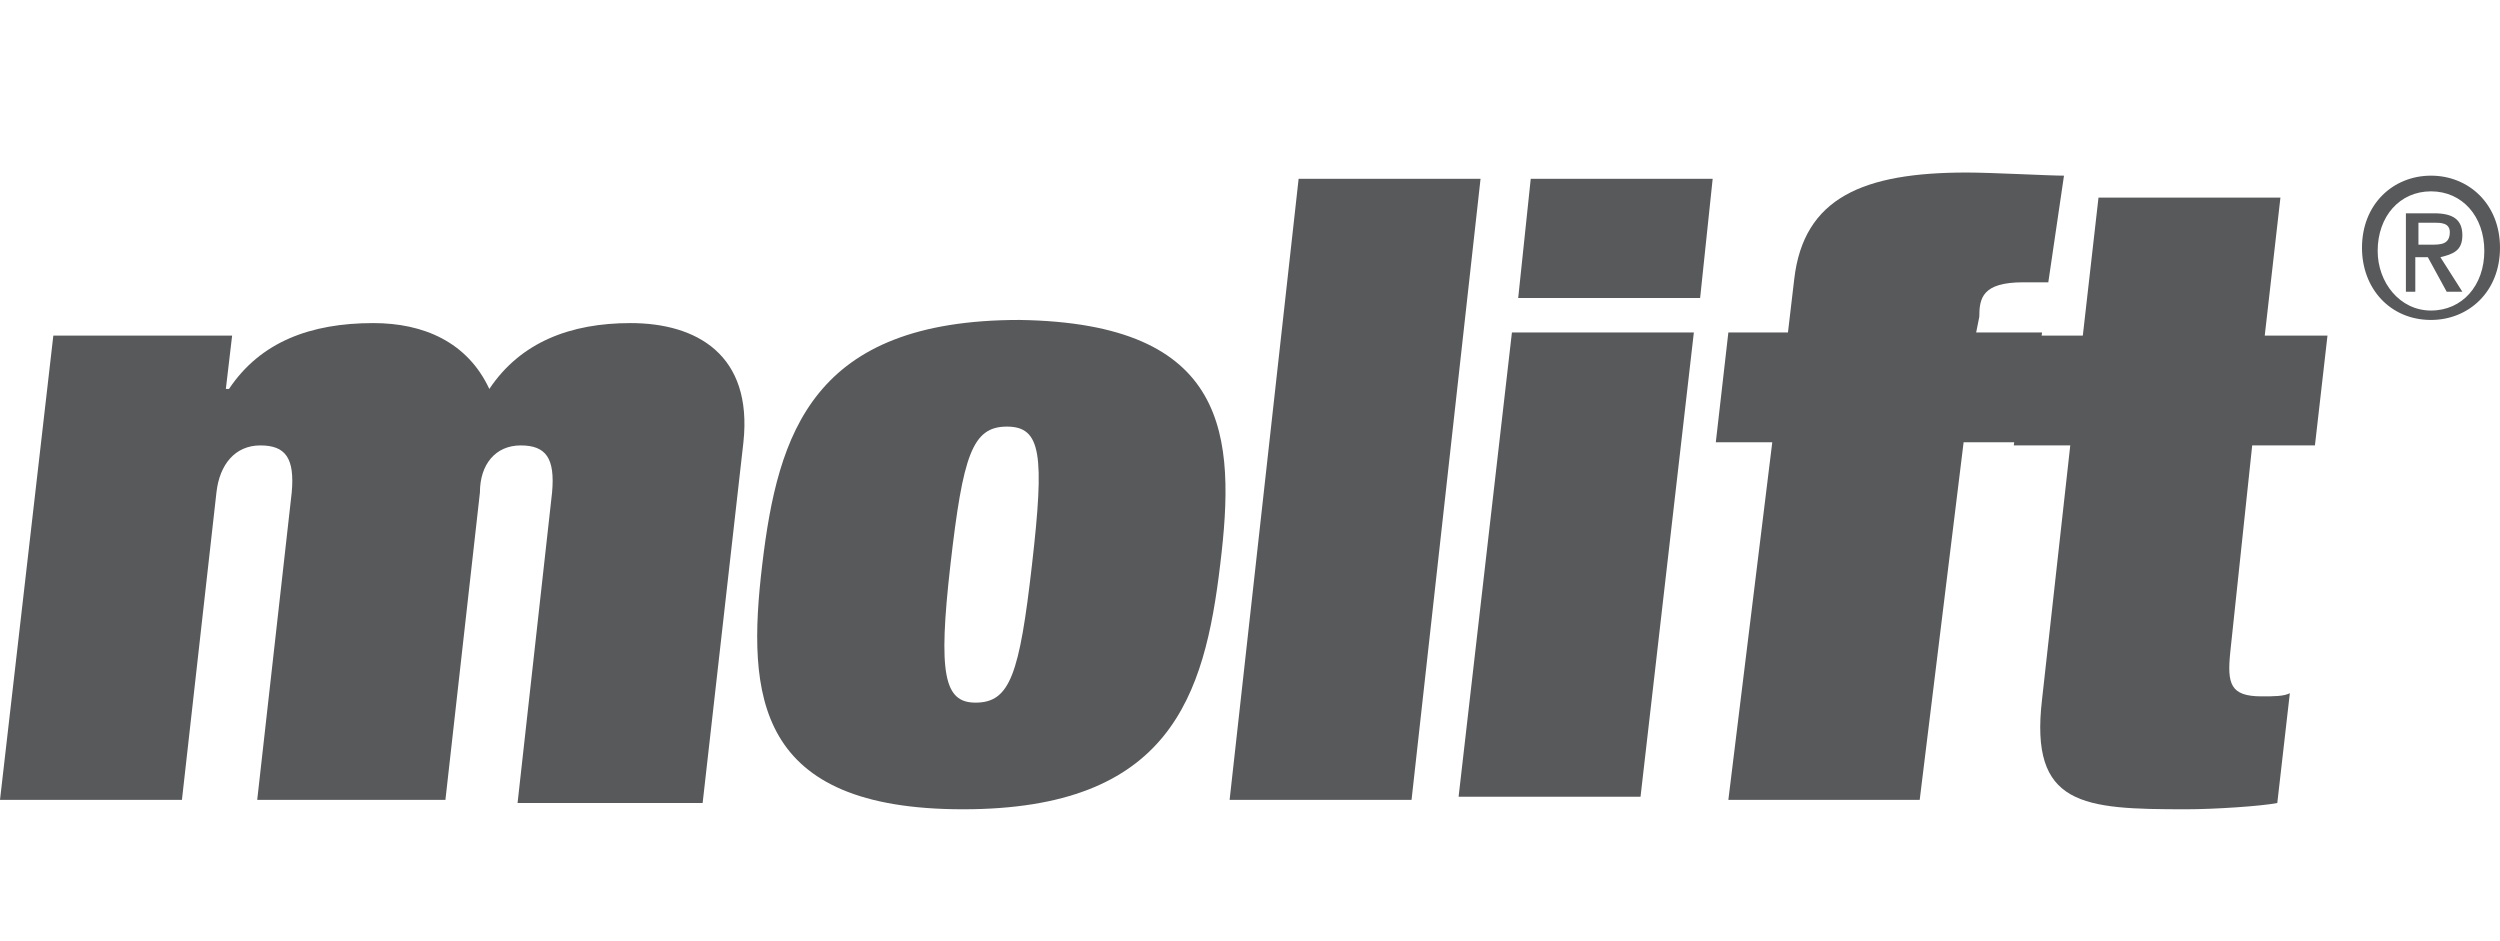
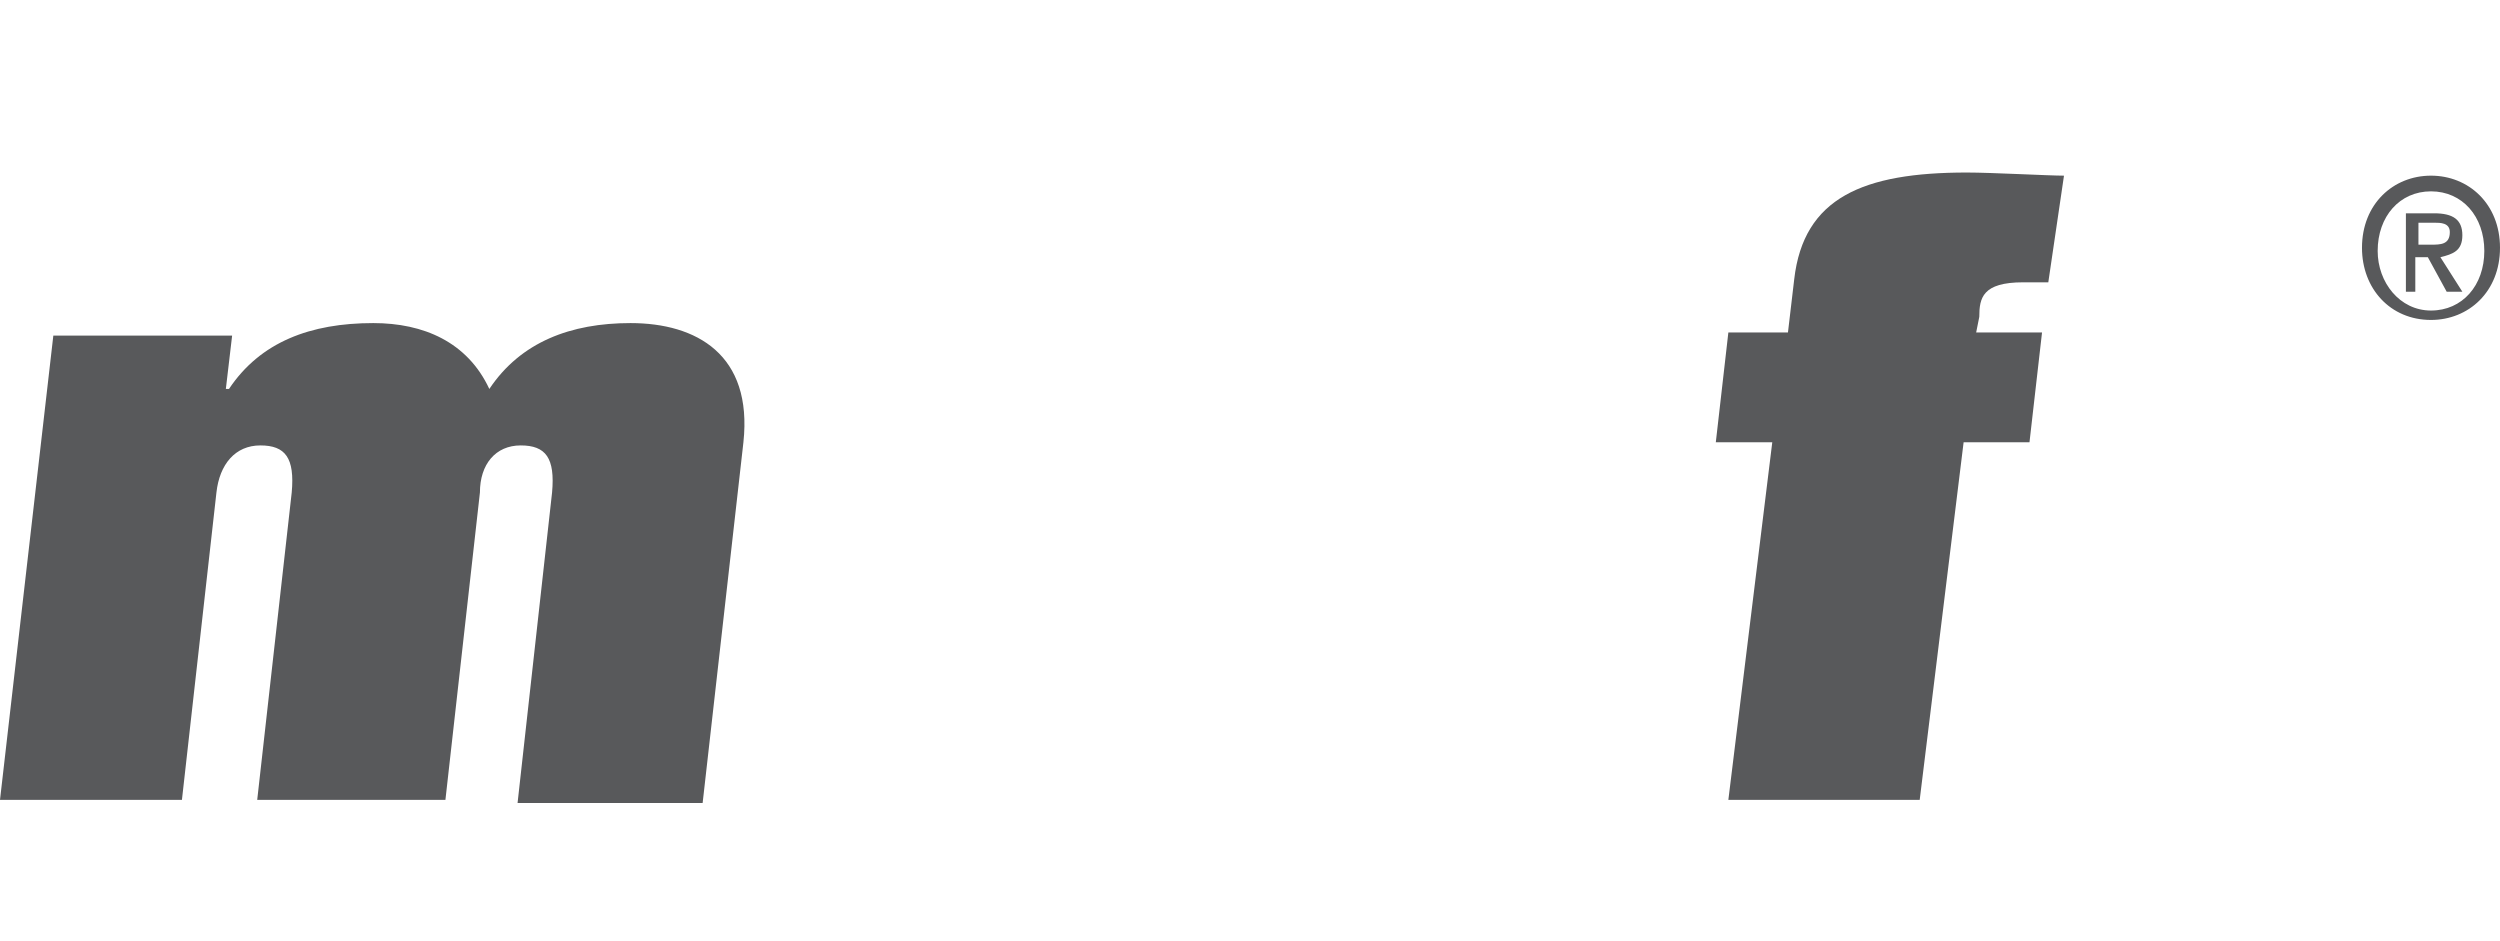
<svg xmlns="http://www.w3.org/2000/svg" version="1.1" id="Layer_1" x="0px" y="0px" viewBox="0 0 79.7 30" style="enable-background:new 0 0 79.7 30;" xml:space="preserve">
  <style type="text/css">
	.st0{fill:#92B6C7;}
	.st1{fill:#84888C;}
	.st2{fill:#CE181E;}
	.st3{fill:#004A7C;}
	.st4{fill:#FDB913;}
	.st5{fill:#00A2B4;}
	.st6{fill:#00984A;}
	.st7{fill-rule:evenodd;clip-rule:evenodd;fill:#84888C;}
	.st8{fill:#ACB4B9;}
	.st9{fill:#5F777F;}
	.st10{fill:#8B99A0;}
	.st11{fill:#7C5466;}
	.st12{fill:#6D8189;}
	.st13{fill:#D0D3D6;}
	.st14{fill:#506D76;}
	.st15{fill:#58595B;}
	.st16{fill-rule:evenodd;clip-rule:evenodd;fill:#58595B;}
</style>
  <g>
    <g>
      <path class="st15" d="M77.5,10.2c-1.3,0-2.2-1-2.2-2.3c0-1.4,1-2.3,2.2-2.3c1.2,0,2.2,0.9,2.2,2.3C79.7,9.3,78.7,10.2,77.5,10.2z     M77.5,6.1c-1,0-1.7,0.8-1.7,1.9c0,1,0.7,1.9,1.7,1.9c1,0,1.7-0.8,1.7-1.9C79.2,6.9,78.5,6.1,77.5,6.1z M77.1,9.3h-0.4V6.8h0.9    c0.6,0,0.9,0.2,0.9,0.7c0,0.5-0.3,0.6-0.7,0.7l0.7,1.1h-0.5l-0.6-1.1h-0.4V9.3z M77.5,7.8c0.3,0,0.6,0,0.6-0.4    c0-0.3-0.3-0.3-0.5-0.3h-0.5v0.7H77.5z" />
    </g>
    <g>
      <path class="st15" d="M17.6,15.7c0.1-1.1-0.2-1.5-1-1.5c-0.8,0-1.3,0.6-1.3,1.5l-1.1,9.8H8.2l1.1-9.8c0.1-1.1-0.2-1.5-1-1.5    c-0.8,0-1.3,0.6-1.4,1.5l-1.1,9.8H0l1.7-14.8h5.7l-0.2,1.7h0.1c1-1.5,2.6-2.1,4.6-2.1c1.6,0,3,0.6,3.7,2.1c1-1.5,2.6-2.1,4.5-2.1    c2.1,0,3.9,1,3.6,3.8l-1.3,11.5h-5.9L17.6,15.7z" />
-       <path class="st15" d="M38.9,18c-0.5,4.2-1.6,7.8-8.2,7.8c-6.6,0-6.9-3.6-6.4-7.8c0.5-4.2,1.6-7.8,8.2-7.8    C39.2,10.3,39.4,13.9,38.9,18z M31.1,22.4c1.1,0,1.4-0.9,1.8-4.4c0.4-3.5,0.3-4.4-0.8-4.4c-1.1,0-1.4,0.9-1.8,4.4    C29.9,21.5,30.1,22.4,31.1,22.4z" />
-       <polygon class="st15" points="41.4,5.7 47.2,5.7 45,25.5 39.2,25.5   " />
-       <path class="st15" d="M48.2,10.6H54l-1.7,14.8l-5.8,0L48.2,10.6z M48.8,5.7l5.8,0l-0.4,3.8h-5.8L48.8,5.7z" />
      <path class="st15" d="M57.2,8.9c0.3-2.6,2.2-3.4,5.5-3.4c0.8,0,2.6,0.1,3.1,0.1L65.3,9l-0.8,0c-1.3,0-1.4,0.5-1.4,1.1L63,10.6h2.1    l-0.4,3.5l-2.1,0l-1.4,11.4h-6.1l1.4-11.4h-1.8l0.4-3.5H57L57.2,8.9z" />
-       <path class="st15" d="M66.9,6.3l5.8,0l-0.5,4.4l2,0l-0.4,3.5l-2,0l-0.7,6.6c-0.1,1,0,1.4,1,1.4c0.4,0,0.7,0,0.9-0.1l-0.4,3.5    c-0.5,0.1-2,0.2-2.9,0.2c-3.3,0-5-0.1-4.6-3.5l0.9-8.1h-1.8l0.4-3.5h1.8L66.9,6.3z" />
    </g>
  </g>
</svg>